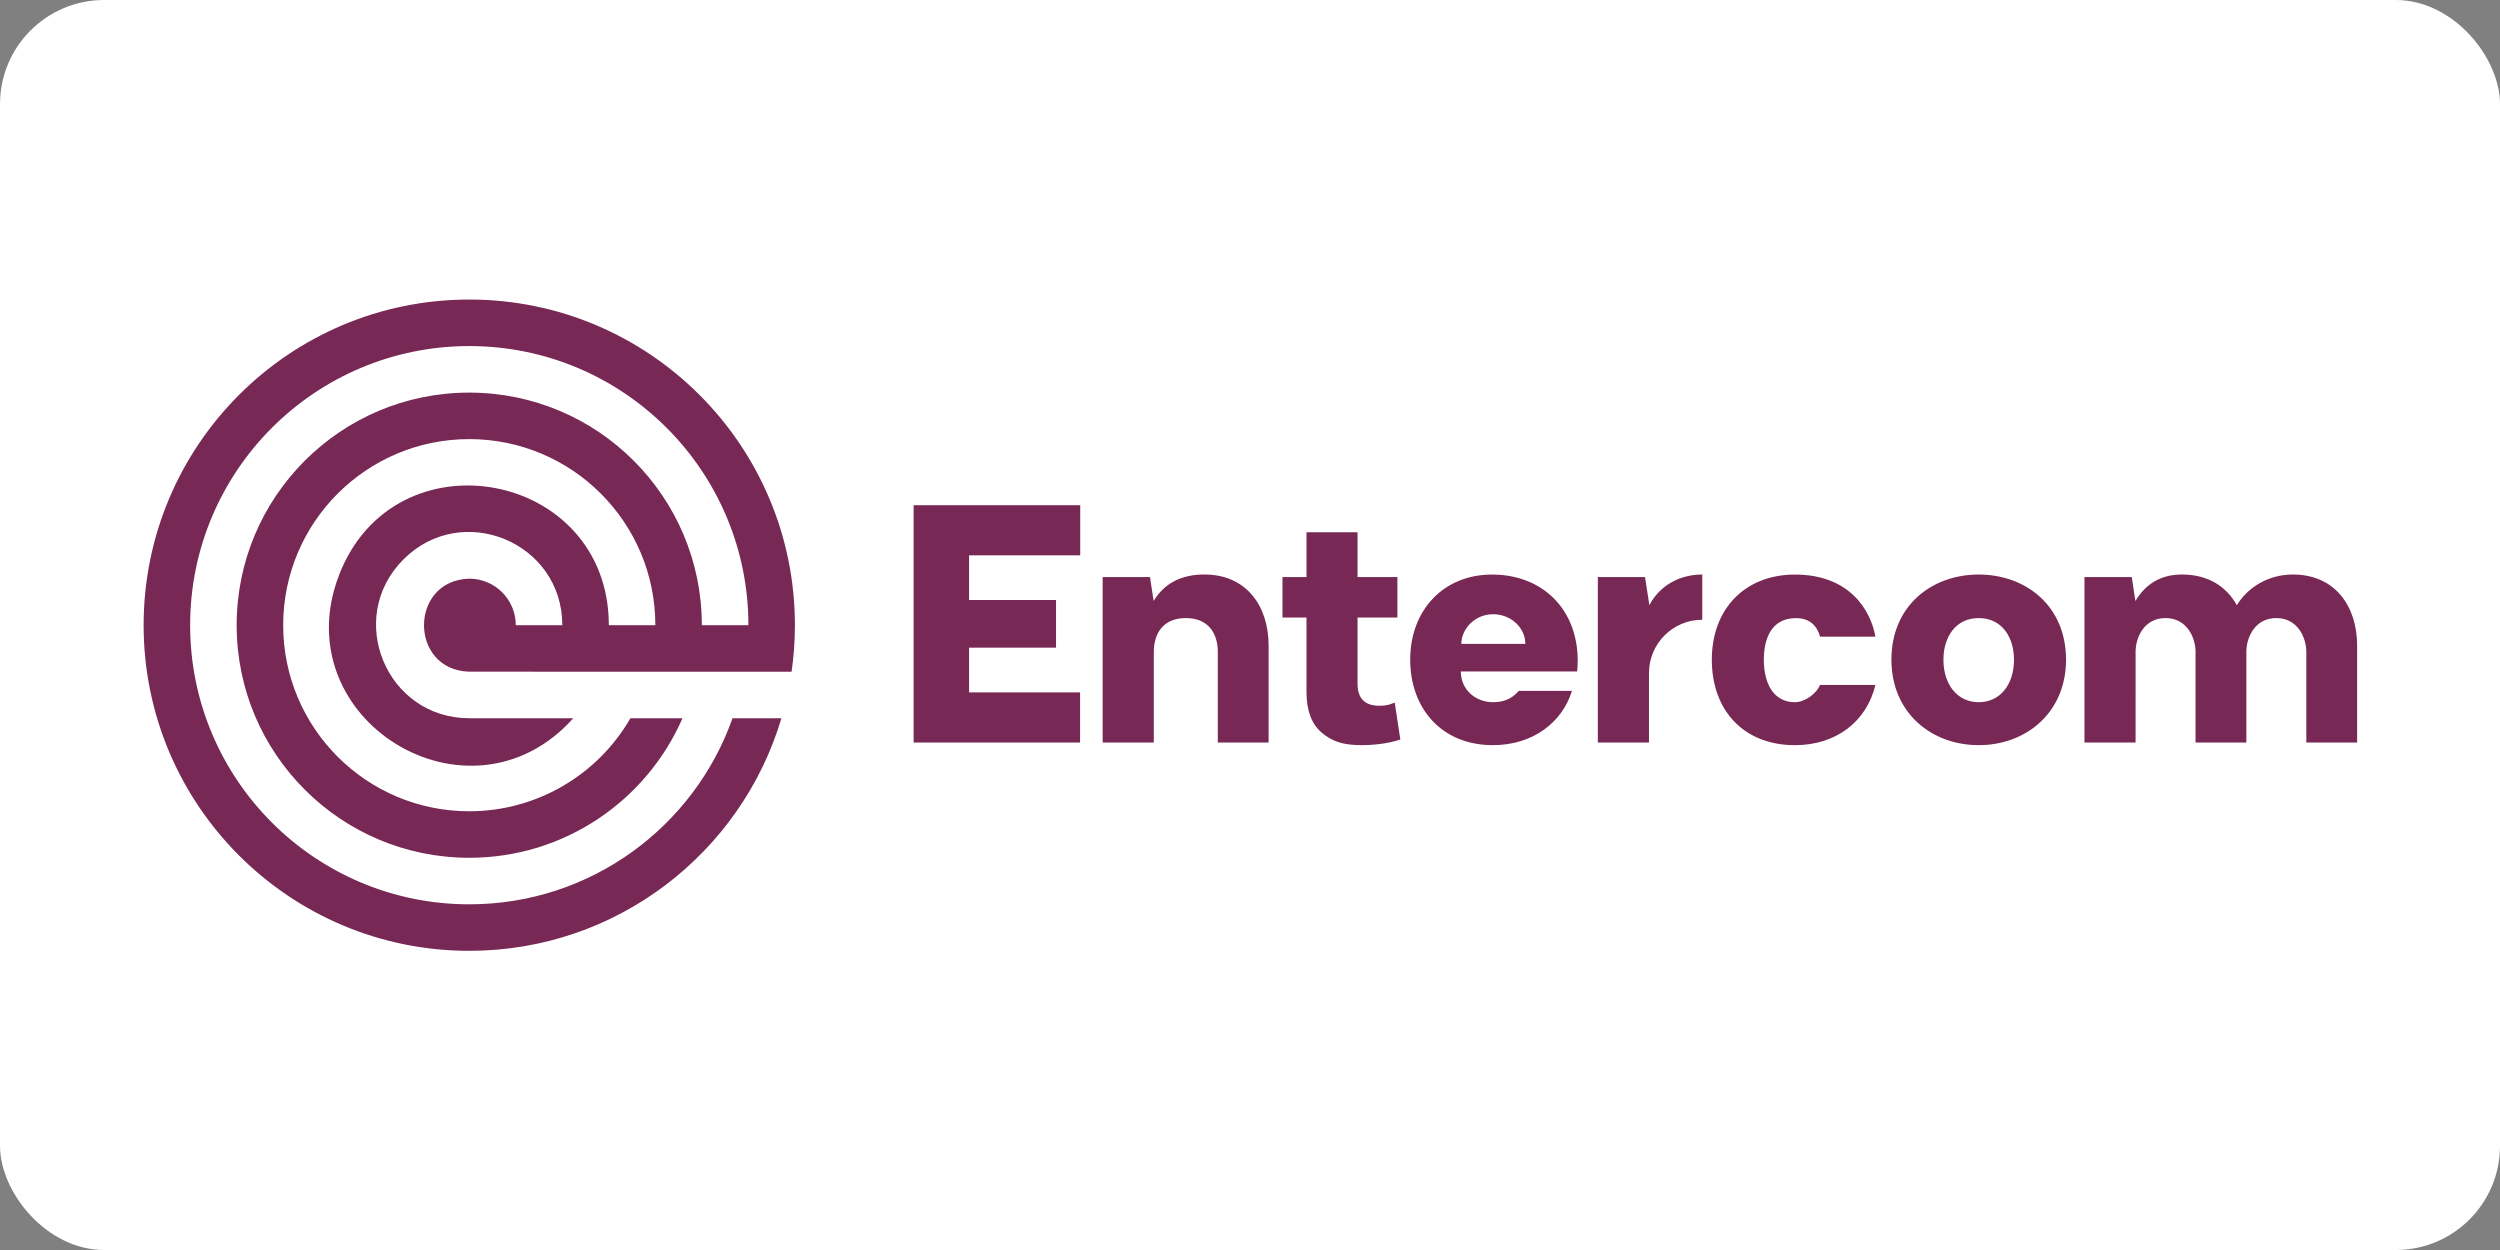
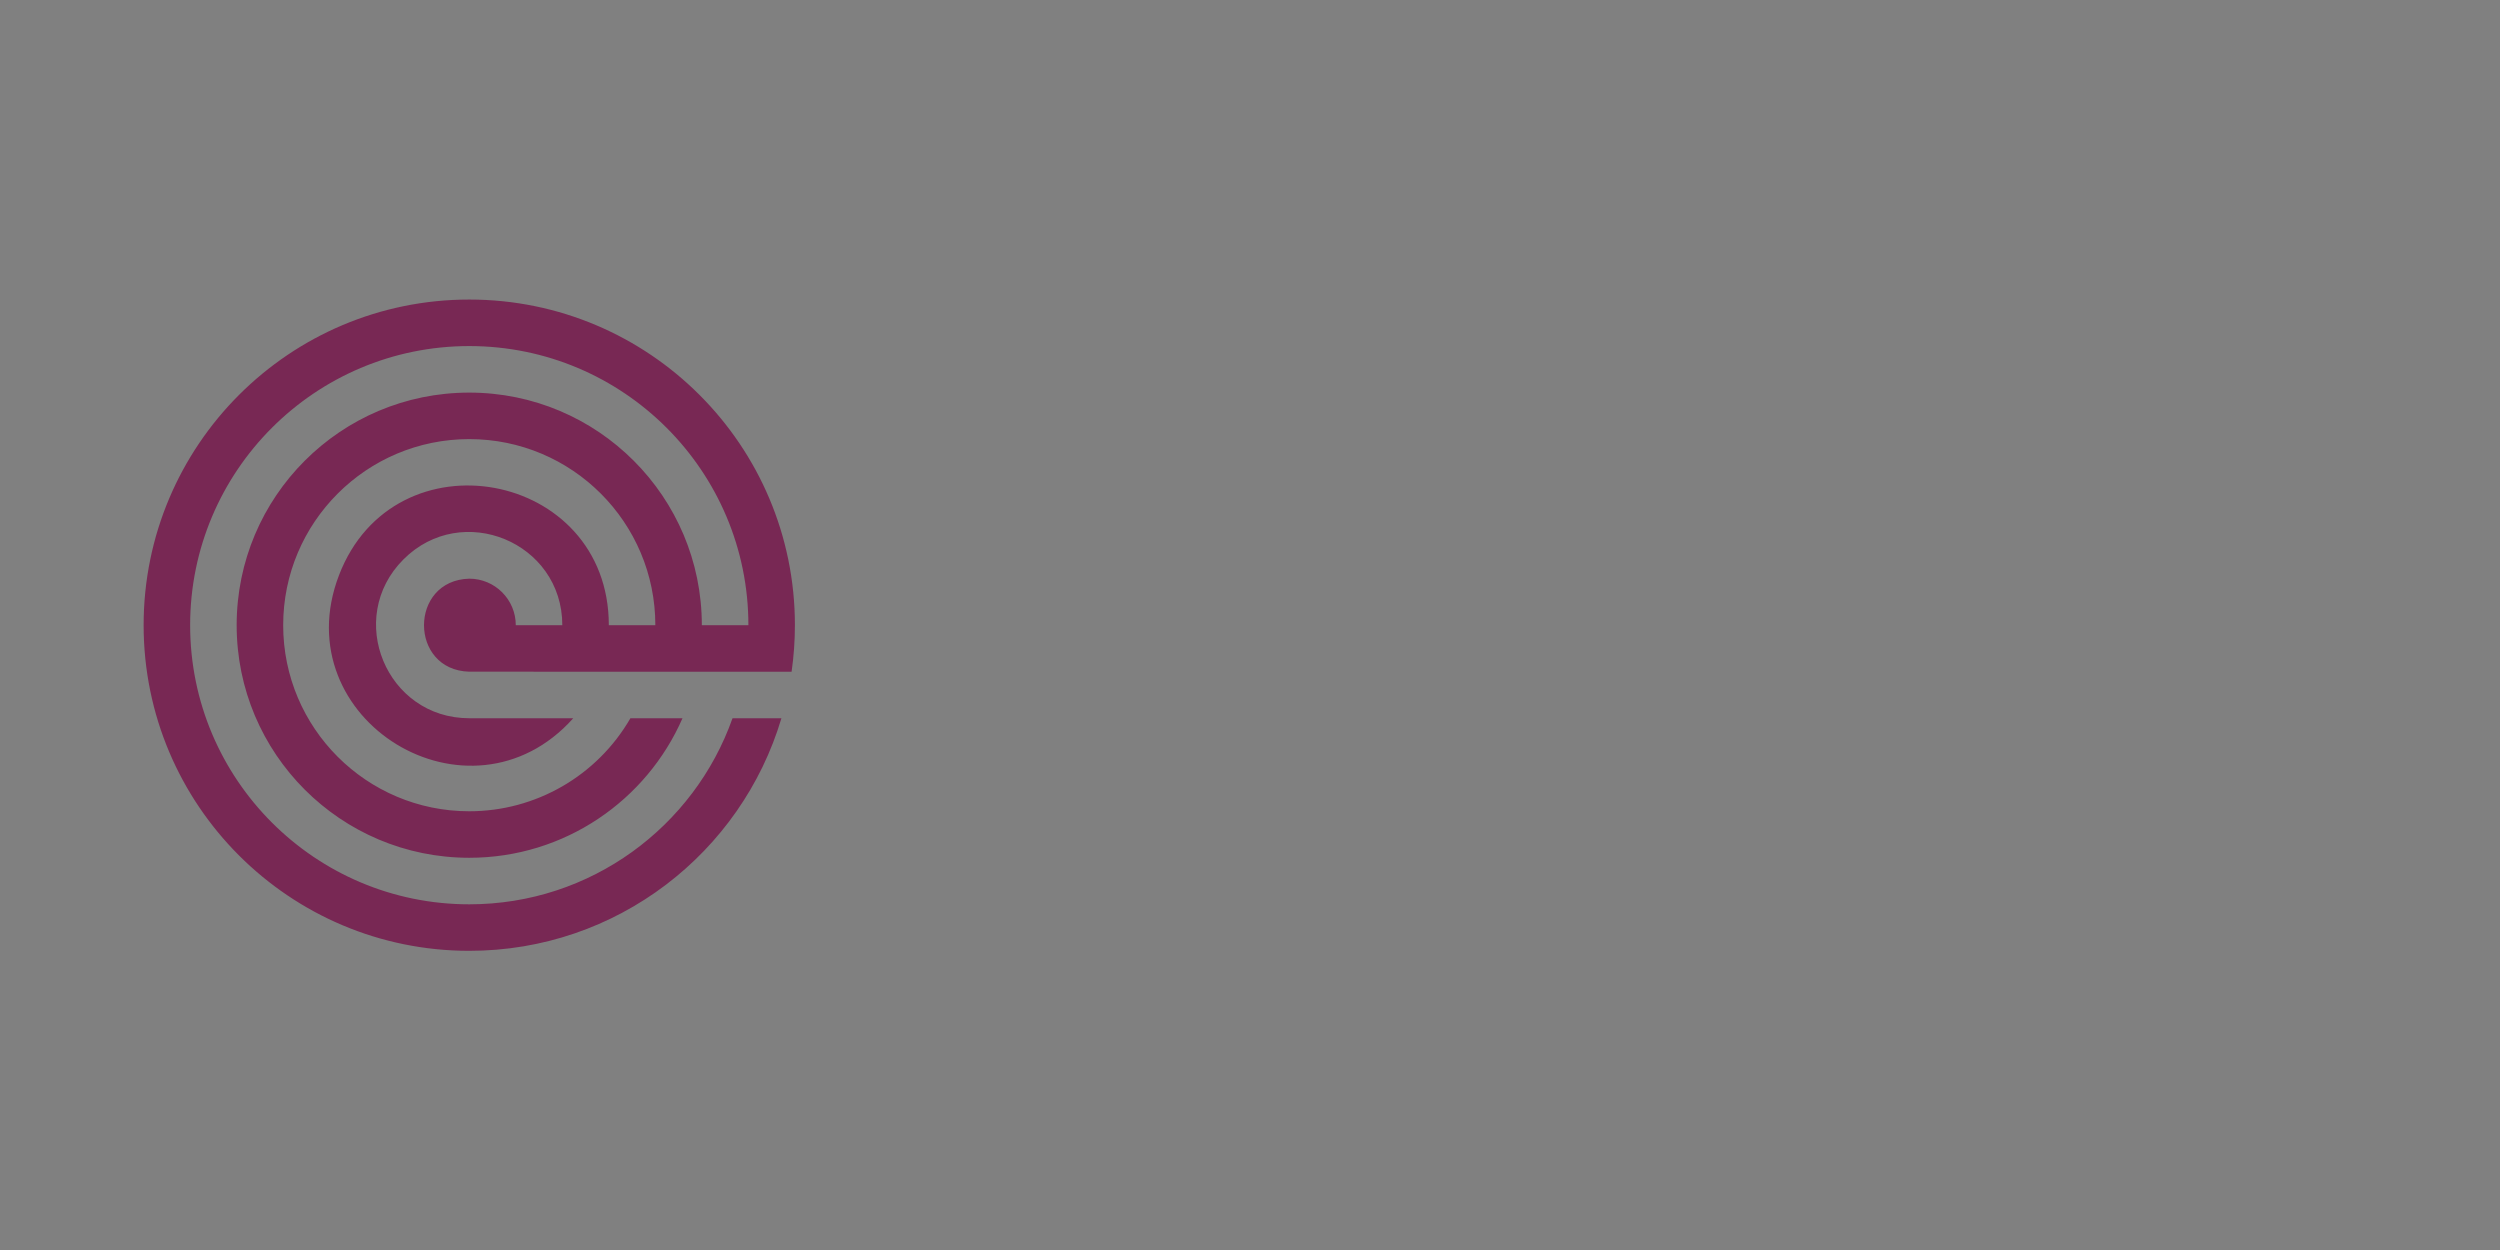
<svg xmlns="http://www.w3.org/2000/svg" xmlns:ns1="http://sodipodi.sourceforge.net/DTD/sodipodi-0.dtd" xmlns:ns2="http://www.inkscape.org/namespaces/inkscape" width="120" height="60" viewBox="0 0 120 60" version="1.1" id="svg4" ns1:docname="entercom-ar21.svg" ns2:version="0.92.4 (5da689c313, 2019-01-14)">
  <rect x="0" y="0" width="120" height="60" fill="#808080" stroke="none" />
-   <rect width="120" height="60" rx="5" fill="white" />
  <defs id="defs8" />
  <ns1:namedview pagecolor="#ffffff" bordercolor="#666666" borderopacity="1" objecttolerance="10" gridtolerance="10" guidetolerance="10" ns2:pageopacity="0" ns2:pageshadow="2" ns2:window-width="1920" ns2:window-height="1001" id="namedview6" showgrid="false" ns2:zoom="4.2426407" ns2:cx="60.649321" ns2:cy="18.433243" ns2:window-x="-9" ns2:window-y="-9" ns2:window-maximized="1" ns2:current-layer="svg4" />
  <g id="g40" transform="matrix(0.957,0,0,0.957,2.557,1.299)">
-     <path ns1:nodetypes="ccccccccccccccssccssccccccccssccccccccccccsccccscccccsccsssccscccccccsccsssccssscsssssssssscccccscssccsscccsssc" ns2:connector-curvature="0" style="fill:#782854;fill-opacity:1;fill-rule:evenodd;stroke-width:0.401" id="path2" d="m 45.933,33.372 v -2.243 h 4.362 v -2.392 h -4.362 v -2.242 h 5.576 V 23.982 H 43.152 v 11.905 h 8.35 v -2.515 z m 9.266,-2.03 c 0,-0.938 0.479,-1.699 1.605,-1.699 1.126,0 1.605,0.761 1.605,1.699 v 4.544 h 2.549 v -4.857 c 0,-1.986 -1.109,-3.572 -3.225,-3.572 -1.16,0 -2.013,0.449 -2.543,1.329 l -0.183,-1.199 h -2.373 v 8.299 h 2.565 v -4.544 z m 12.083,2.539 c -0.238,0.093 -0.373,0.16 -0.772,0.16 -0.728,0 -1.092,-0.369 -1.092,-1.108 v -3.316 h 2 V 27.588 H 65.418 v -2.25 h -2.561 v 2.25 h -1.204 v 2.029 h 1.204 v 3.78 c 0.011,0.926 0.276,1.599 0.794,2.018 0.519,0.419 1.018,0.602 2,0.602 0.43,0 1.25,-0.054 1.913,-0.283 l -0.281,-1.853 z m 6.553,-2.944 c 0,-0.791 -0.701,-1.487 -1.627,-1.487 -0.89,0 -1.583,0.724 -1.583,1.487 z m 2.626,0.844 c 0,0.19 -0.012,0.367 -0.029,0.54 h -5.833 c 0,0.938 0.763,1.541 1.609,1.541 0.509,0 0.931,-0.145 1.298,-0.567 h 2.666 c -0.477,1.559 -1.938,2.722 -3.964,2.722 -2.595,0 -4.149,-1.867 -4.149,-4.286 0,-2.484 1.667,-4.271 4.107,-4.271 2.523,0 4.295,1.735 4.295,4.323 z m 3.574,0.62 c 0,-1.476 1.197,-2.673 2.673,-2.674 v -2.268 c -1.162,0 -2.151,0.574 -2.653,1.538 l -0.218,-1.409 h -2.367 v 8.299 h 2.565 z m 11.356,0.595 h -2.777 c -0.198,0.475 -0.793,0.868 -1.259,0.868 -1.027,0 -1.559,-0.877 -1.559,-2.132 0,-1.031 0.363,-2.086 1.612,-2.086 0.701,0 1.059,0.393 1.208,0.929 h 2.775 c -0.231,-1.316 -1.286,-3.114 -4.035,-3.114 -2.483,0 -4.169,1.698 -4.169,4.271 0,2.549 1.605,4.286 4.169,4.286 2.066,0 3.598,-1.187 4.036,-3.022 z m 5.183,0.866 c 1.081,0 1.77,-0.893 1.77,-2.132 0,-1.098 -0.584,-2.086 -1.77,-2.086 -1.186,0 -1.77,0.988 -1.77,2.086 0,1.239 0.689,2.132 1.77,2.132 z m -4.379,-2.132 c 0,-2.716 2.033,-4.271 4.379,-4.271 2.347,0 4.379,1.555 4.379,4.272 0,2.661 -2.006,4.286 -4.379,4.286 -2.374,0 -4.379,-1.625 -4.379,-4.286 z m 12.247,4.157 h -2.565 v -8.299 h 2.373 l 0.183,1.199 c 0.502,-0.835 1.245,-1.329 2.34,-1.329 1.309,0 2.232,0.607 2.747,1.541 0.541,-0.898 1.586,-1.541 2.809,-1.541 2.116,0 3.225,1.586 3.225,3.571 v 4.857 h -2.549 v -4.544 c 0,-0.739 -0.448,-1.699 -1.503,-1.699 -1.062,0 -1.504,0.948 -1.504,1.698 v 4.545 h -2.549 v -4.544 c 0,-0.739 -0.448,-1.699 -1.504,-1.699 -1.062,0 -1.503,0.949 -1.503,1.699 z" />
    <path ns1:nodetypes="cccssssccsssccssscccssccscssccc" ns2:connector-curvature="0" style="fill:#782854;fill-opacity:1;fill-rule:evenodd;stroke-width:0.86" id="path2-6" d="m 20.865,27.667 c -3.027,0.082 -3.027,4.584 0,4.666 H 37.032 C 37.141,31.571 37.198,30.793 37.198,30 c 0,-9.02 -7.313,-16.333 -16.333,-16.333 -9.02,0 -16.333,7.313 -16.333,16.333 0,9.02 7.313,16.333 16.333,16.333 7.399,0 13.649,-4.92 15.657,-11.666 h -2.453 c -1.923,5.437 -7.109,9.333 -13.204,9.333 -7.732,0 -14,-6.269 -14,-14 0,-7.732 6.269,-14 14,-14 7.732,0 14,6.269 14,14 h -2.335 c 0,-6.443 -5.222,-11.666 -11.666,-11.666 -6.444,0 -11.666,5.222 -11.666,11.666 0,6.444 5.222,11.666 11.666,11.666 4.784,0 8.896,-2.879 10.696,-6.999 h -2.612 c -1.667,2.888 -4.749,4.667 -8.083,4.666 -5.154,0 -9.333,-4.178 -9.333,-9.333 0,-5.154 4.178,-9.333 9.333,-9.333 5.154,0 9.333,4.178 9.333,9.333 h -2.333 c 1.45e-4,-7.775 -10.767,-9.75 -13.537,-2.497 -2.771,7.252 6.571,12.959 11.754,7.164 h -5.217 c -4.158,0 -6.24,-5.027 -3.3,-7.967 2.94,-2.94 7.967,-0.858 7.967,3.3 H 23.198 C 23.197,28.712 22.153,27.667 20.865,27.667 Z" />
  </g>
</svg>